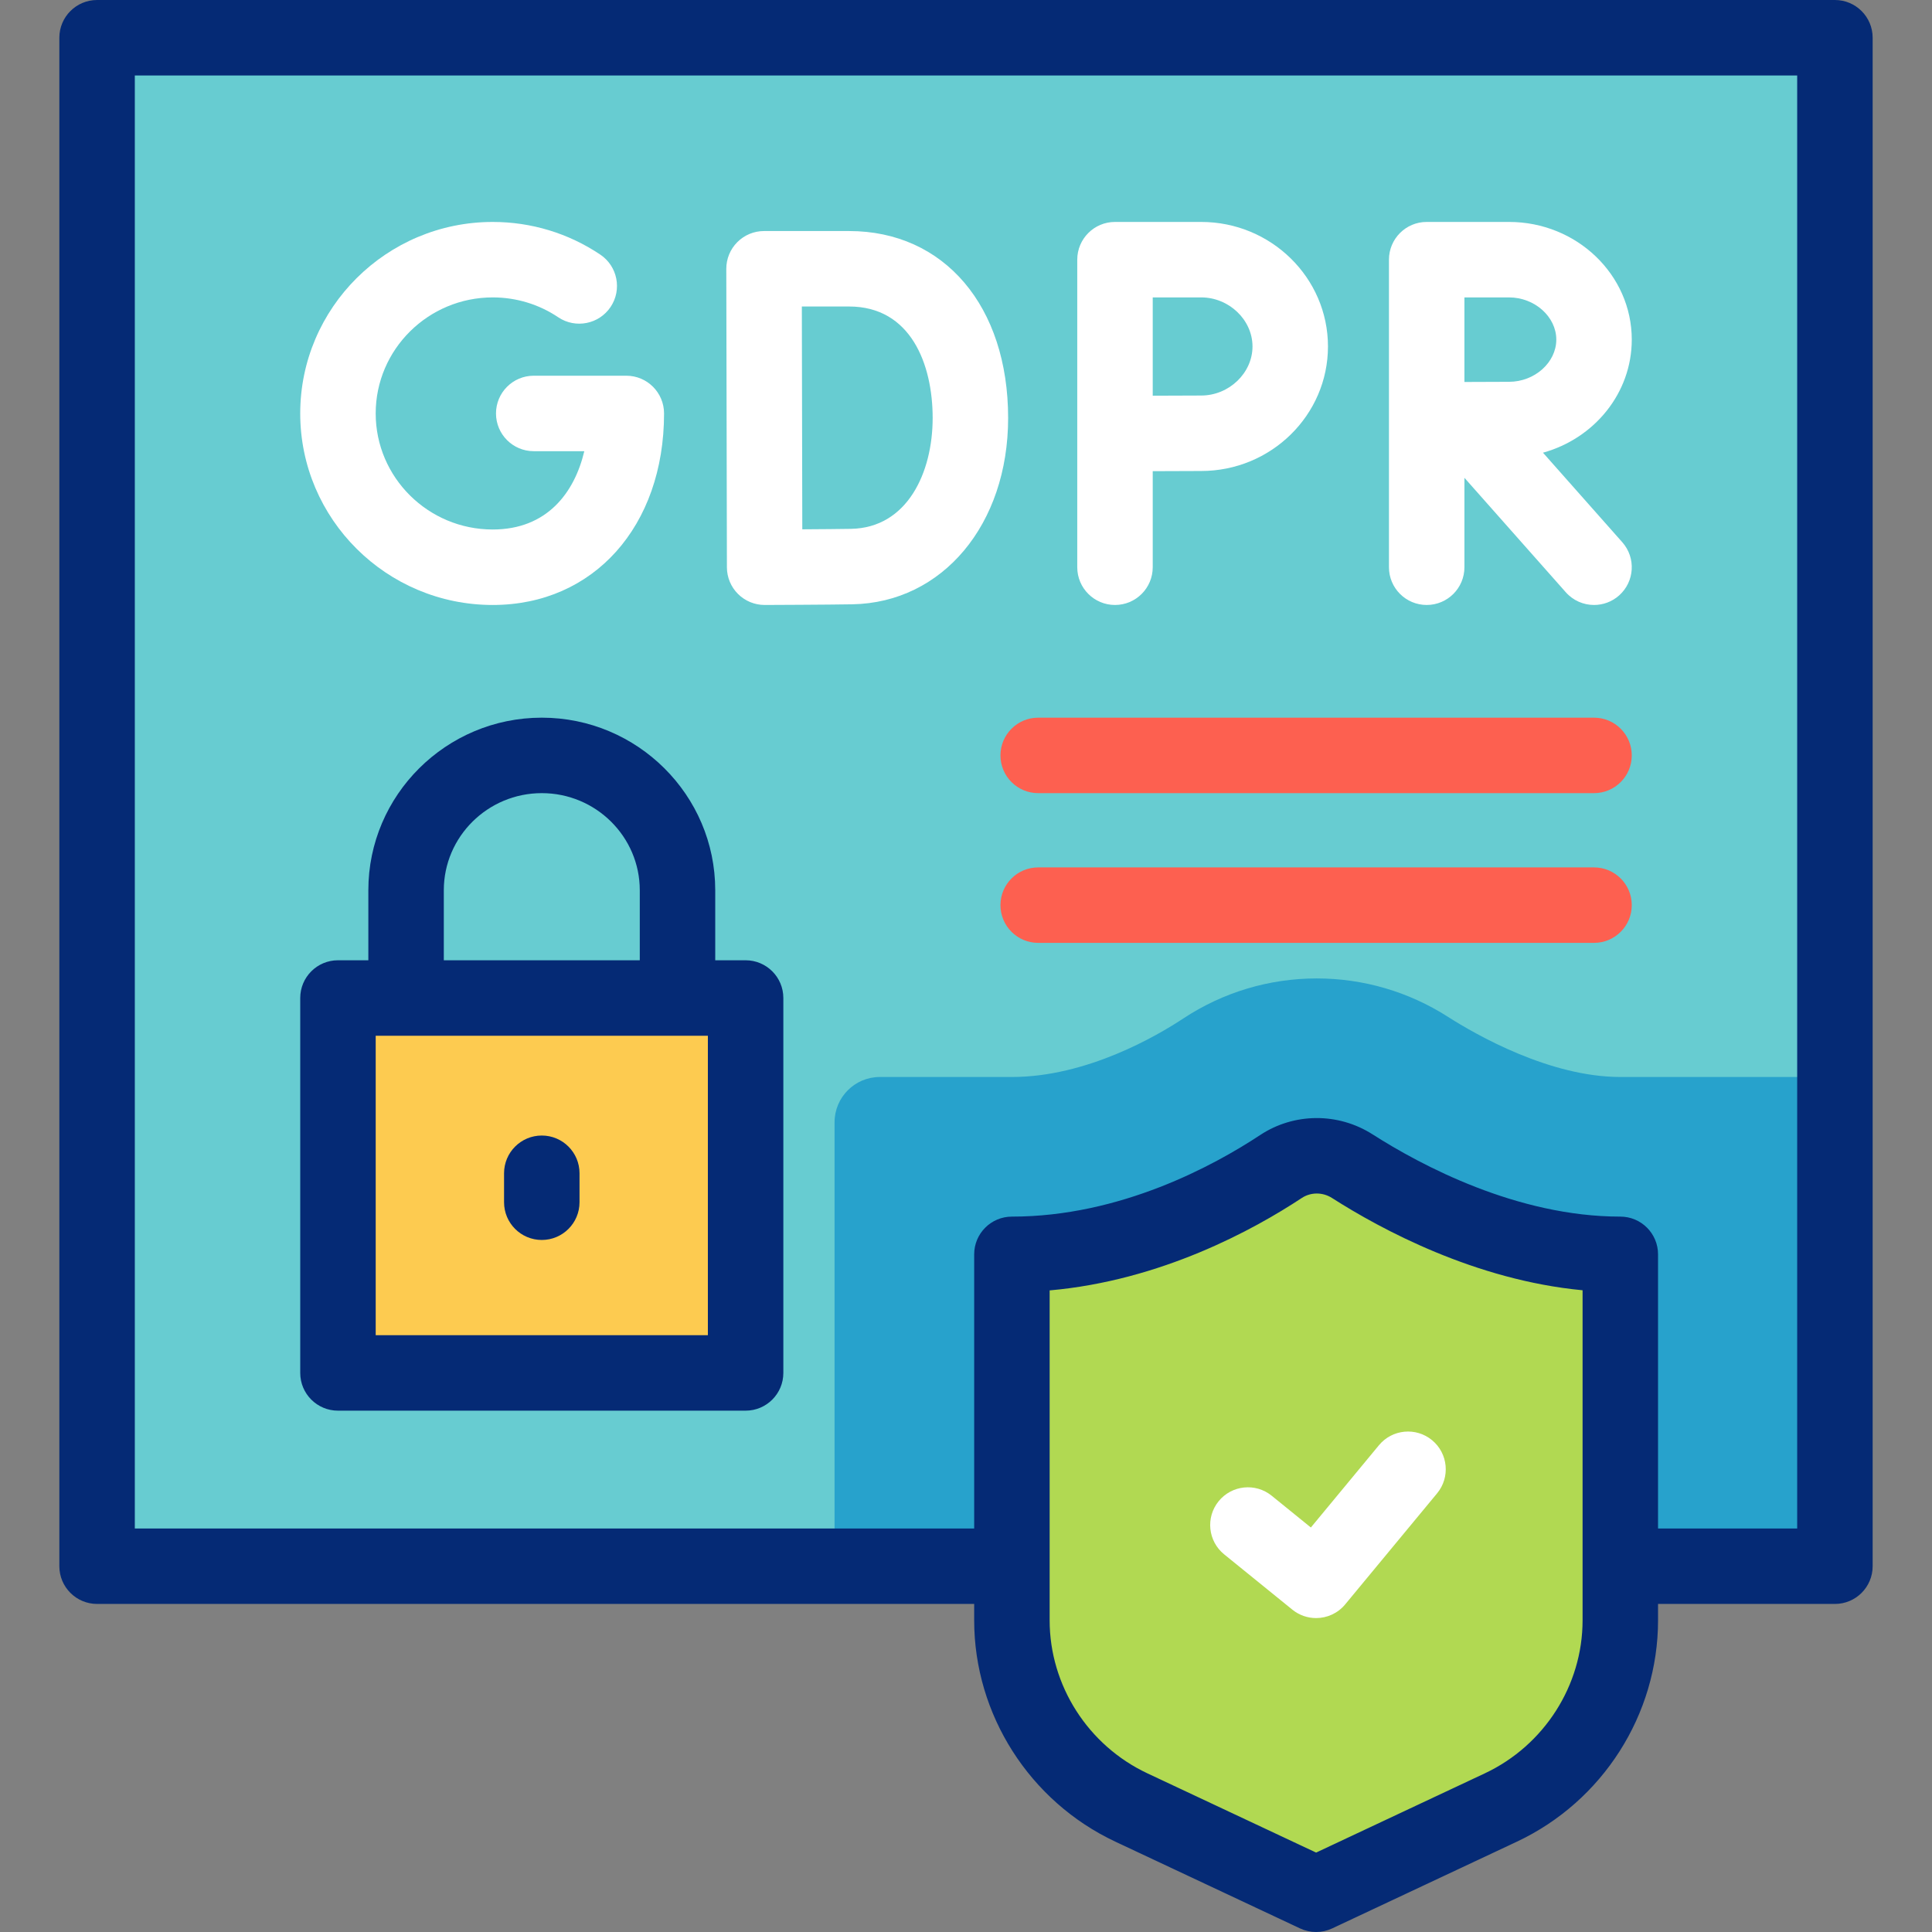
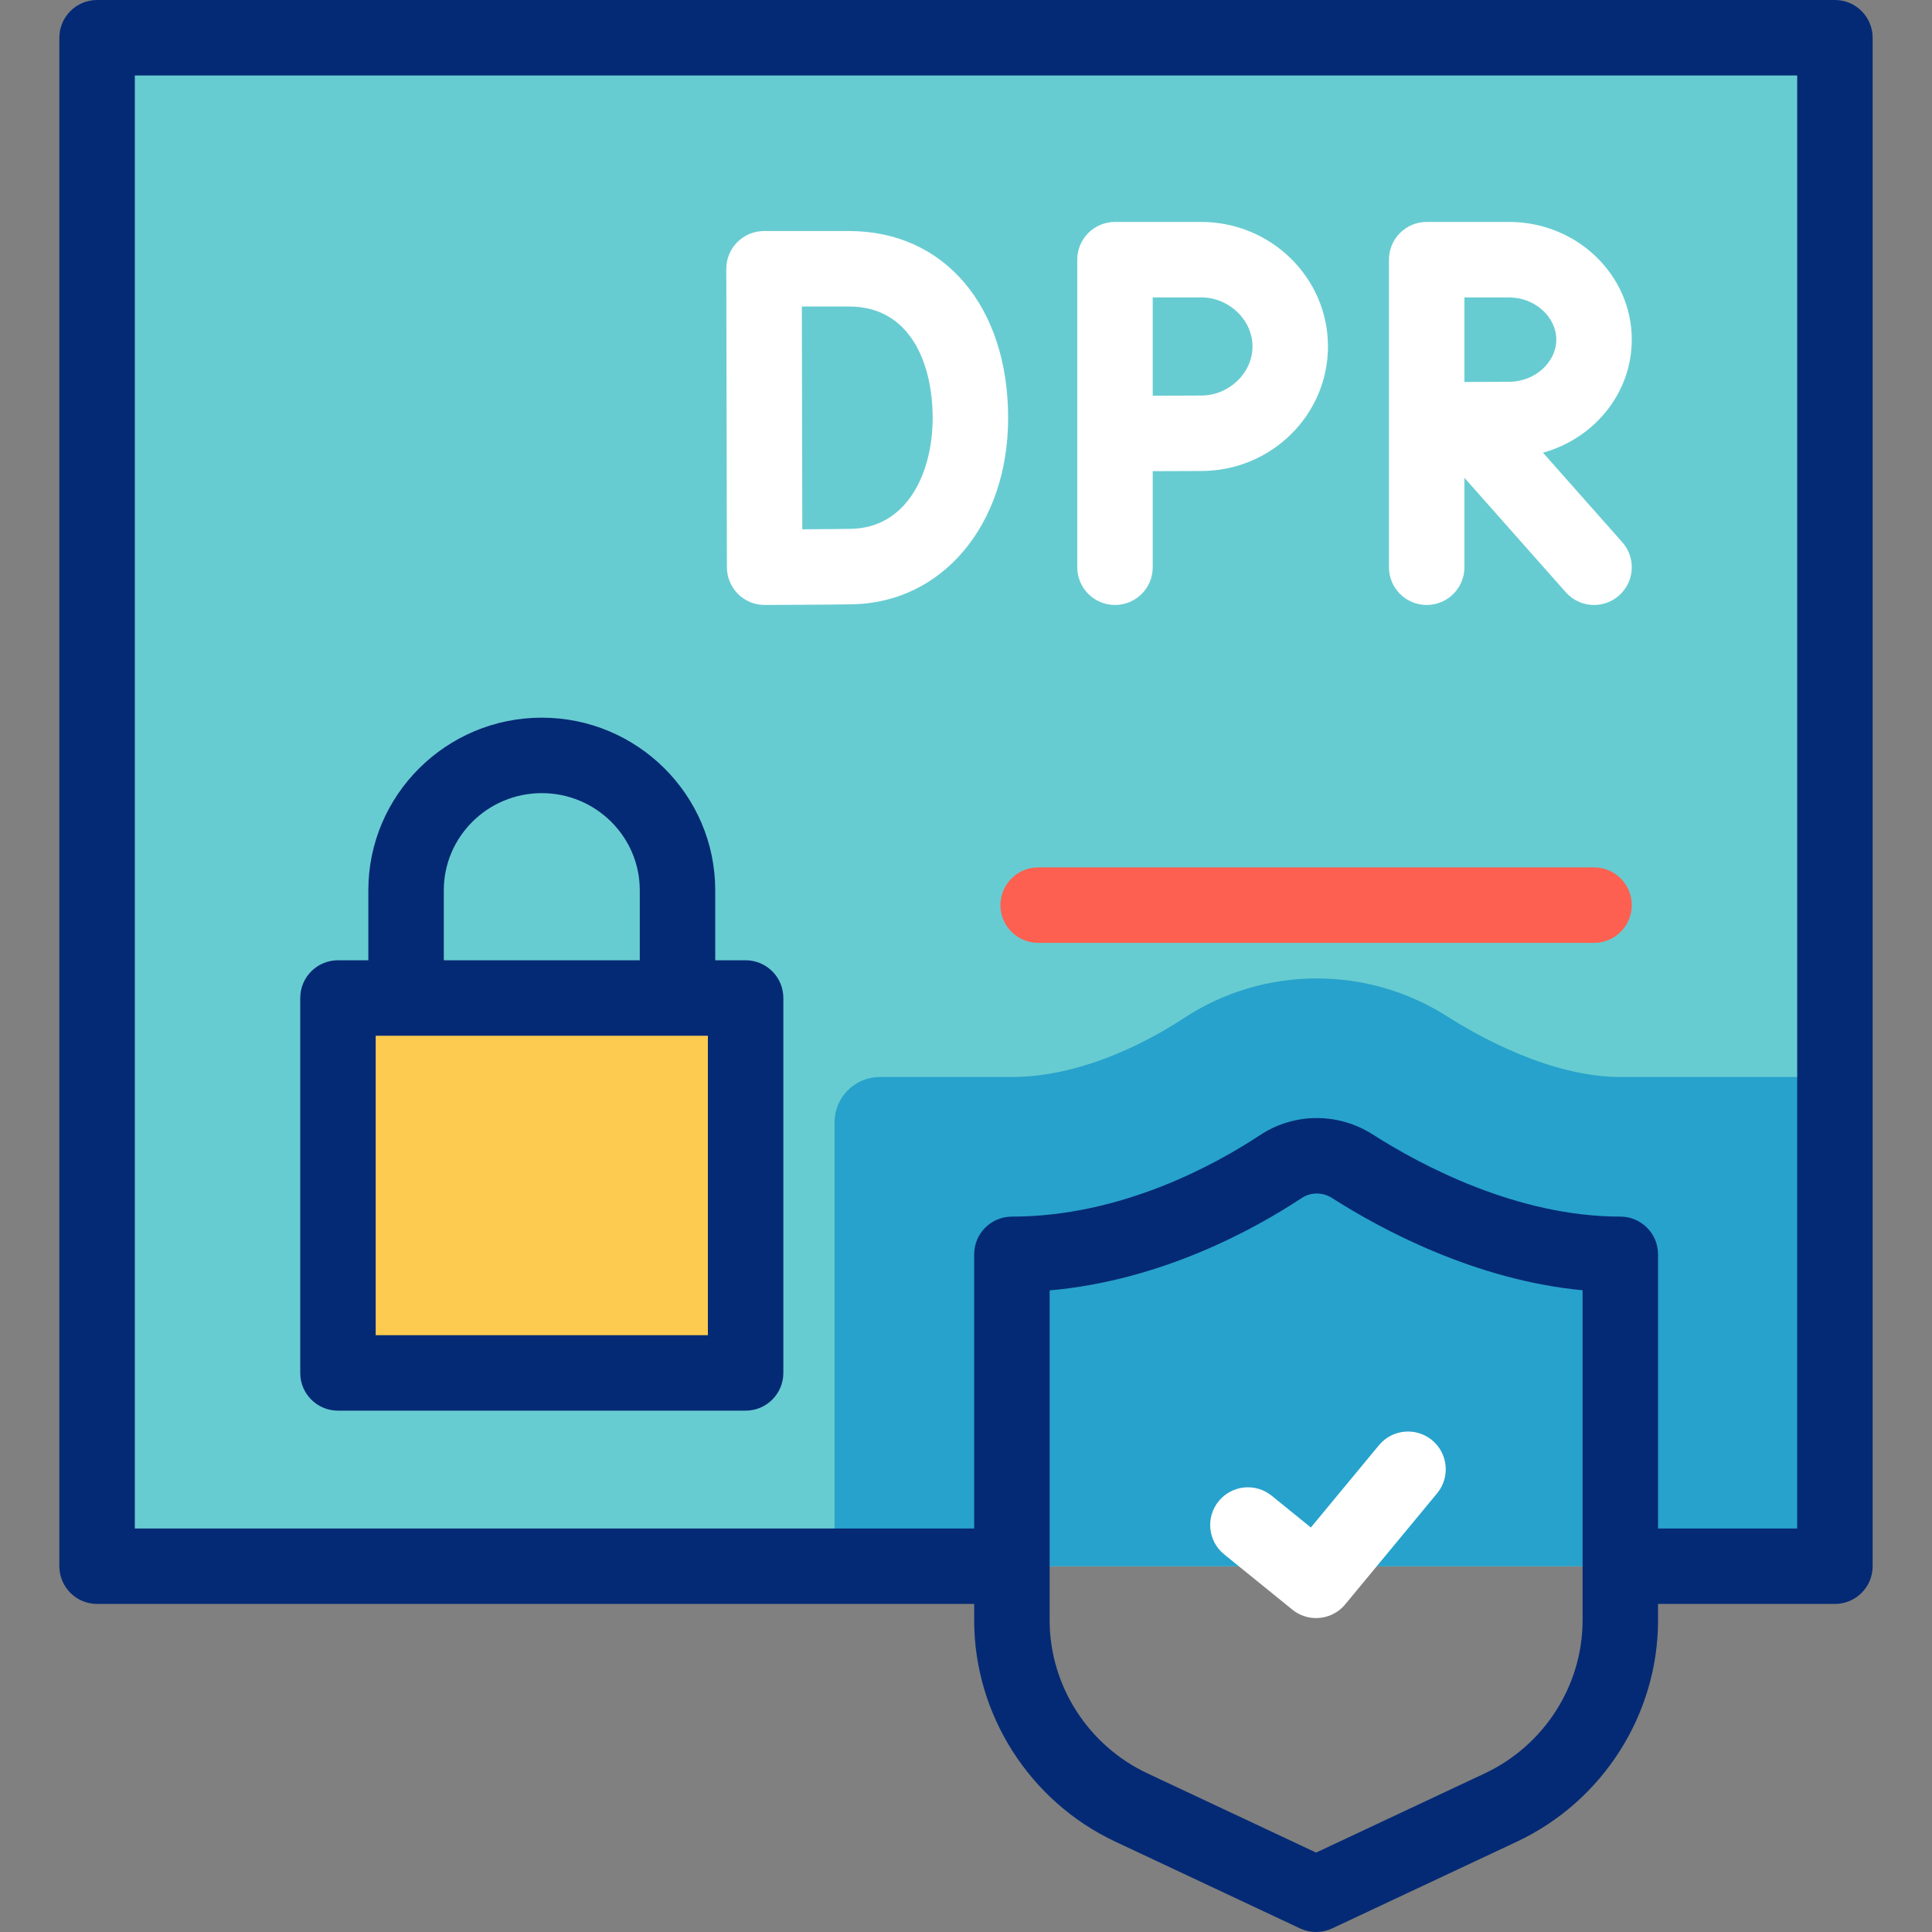
<svg xmlns="http://www.w3.org/2000/svg" version="1.1" id="Layer_1" x="0px" y="0px" viewBox="0 0 512 512" style="enable-background:new 0 0 512 512;" xml:space="preserve">
  <rect x="0" y="0" width="512" height="512" fill="#808080" stroke="none" />
  <g>
    <g>
      <rect x="25.728" y="10" style="fill:#67CCD1;" width="460.545" height="405.06" />
      <path style="fill:#27A2CC;" d="M383.671,269.439c-10.387-6.636-22.389-10.144-34.709-10.144c-12.63,0-24.868,3.673-35.393,10.622    c-7.056,4.659-25.605,15.496-45.402,15.496h-35c-6.627,0-12,5.373-12,12V415.06h257.232V285.413h-49    C410.695,285.413,391.188,274.242,383.671,269.439z" />
      <rect x="89.565" y="264.482" style="fill:#FDCB50;" width="108.03" height="99.359" />
-       <path style="fill:#B1D952;" d="M358.367,309.046c-5.77-3.686-13.187-3.679-18.9,0.093c-13.423,8.863-40.053,23.274-71.299,23.274    h0v97.003c0,21.205,12.326,40.512,31.66,49.592L348.783,502l48.956-22.992c19.334-9.08,31.66-28.387,31.66-49.592v-97.003h0    C399.503,332.413,372.227,317.901,358.367,309.046z" />
    </g>
    <g>
      <g>
        <path style="fill:#FFFFFF;" d="M225.021,61.227h-22.545c-2.655,0-5.202,1.057-7.078,2.936c-1.876,1.88-2.928,4.429-2.922,7.084     l0.162,79.097c0.006,2.655,1.066,5.199,2.949,7.071c1.874,1.863,4.409,2.908,7.051,2.908h0.038     c0.681-0.002,16.755-0.064,23.178-0.176c23.938-0.416,41.312-21.18,41.312-49.373C267.165,81.139,250.229,61.227,225.021,61.227z      M225.506,140.151c-2.962,0.052-8.18,0.093-12.889,0.122l-0.121-59.046h12.524c16.327,0,22.145,15.264,22.145,29.548     C247.165,125.209,240.468,139.891,225.506,140.151z" />
-         <path style="fill:#FFFFFF;" d="M165.982,99.57h-24.538c-5.522,0-10,4.477-10,10s4.478,10,10,10h13.401     c-2.592,10.969-9.857,20.754-24.268,20.754c-17.101,0-31.014-13.796-31.014-30.754s13.913-30.754,31.014-30.754     c6.227,0,12.229,1.82,17.356,5.263c4.584,3.078,10.799,1.857,13.877-2.729c3.078-4.585,1.856-10.798-2.729-13.876     c-8.437-5.664-18.294-8.657-28.505-8.657c-28.129,0-51.014,22.768-51.014,50.754s22.885,50.754,51.014,50.754     c26.733,0,45.404-20.871,45.404-50.754C175.982,104.047,171.505,99.57,165.982,99.57z" />
        <path style="fill:#FFFFFF;" d="M408.907,119.968c13.572-3.751,23.529-15.766,23.529-29.97c0-17.194-14.591-31.183-32.524-31.183     h-21.824c-5.522,0-10,4.477-10,10v81.508c0,5.523,4.478,10,10,10s10-4.477,10-10v-23.698l26.863,30.329     c1.976,2.231,4.726,3.37,7.489,3.37c2.356,0,4.724-0.829,6.627-2.514c4.134-3.662,4.517-9.982,0.854-14.116L408.907,119.968z      M388.087,78.816h11.824c6.789,0,12.524,5.121,12.524,11.183c0,6.062-5.735,11.183-12.524,11.183     c-2.889,0-7.645,0.021-11.824,0.044V78.816z" />
        <path style="fill:#FFFFFF;" d="M318.325,58.816h-22.84c-5.522,0-10,4.477-10,10v81.508c0,5.523,4.478,10,10,10s10-4.477,10-10     v-25.459c4.691-0.024,9.895-0.046,12.84-0.046c18.527,0,33.601-14.804,33.601-33.001S336.853,58.816,318.325,58.816z      M318.325,104.819c-2.957,0-8.146,0.022-12.84,0.046V78.816h12.84c7.372,0,13.601,5.954,13.601,13.001     S325.697,104.819,318.325,104.819z" />
      </g>
      <g>
        <g>
-           <path style="fill:#FD6050;" d="M422.436,210.191H275.131c-5.522,0-10-4.477-10-10s4.478-10,10-10h147.305      c5.522,0,10,4.477,10,10S427.958,210.191,422.436,210.191z" />
-         </g>
+           </g>
        <g>
          <path style="fill:#FD6050;" d="M422.436,249.871H275.131c-5.522,0-10-4.477-10-10s4.478-10,10-10h147.305      c5.522,0,10,4.477,10,10S427.958,249.871,422.436,249.871z" />
        </g>
      </g>
      <g>
        <path style="fill:#052A75;" d="M486.272,0H25.728c-5.522,0-10,4.477-10,10v405.061c0,5.523,4.478,10,10,10h232.439v4.355     c0,24.952,14.684,47.971,37.409,58.644l48.956,22.992c1.347,0.632,2.799,0.949,4.251,0.949s2.904-0.316,4.251-0.949     l48.956-22.992c22.726-10.672,37.409-33.691,37.409-58.643v-4.355h46.873c5.522,0,10-4.477,10-10V10     C496.272,4.477,491.795,0,486.272,0z M419.399,429.416c0,17.235-10.171,33.148-25.911,40.541l-44.705,20.996l-44.705-20.996     c-15.74-7.393-25.911-23.306-25.911-40.541v-87.447c29.564-2.608,54.115-16.103,66.81-24.484c2.396-1.583,5.54-1.586,8.007-0.011     c0,0,0,0,0,0c13.068,8.348,37.975,21.767,66.416,24.46V429.416z M476.272,405.061h-36.873v-72.647c0-5.523-4.478-10-10-10     c-27.437,0-52.908-13.655-65.648-21.794c-9.118-5.825-20.813-5.755-29.794,0.175c-12.229,8.074-37.036,21.619-65.79,21.619     c-5.522,0-10,4.477-10,10v72.647H35.728V20h440.545V405.061z" />
        <path style="fill:#052A75;" d="M89.564,373.841h108.03c5.522,0,10-4.477,10-10v-99.359c0-5.523-4.478-10-10-10h-8.049V235.93     c0-25.22-20.62-45.739-45.966-45.739S97.614,210.71,97.614,235.93v18.552h-8.05c-5.522,0-10,4.477-10,10v99.359     C79.564,369.364,84.042,373.841,89.564,373.841z M187.595,353.841h-88.03v-79.359h88.03V353.841z M117.614,235.93     c0-14.192,11.648-25.739,25.966-25.739s25.966,11.546,25.966,25.739v18.552h-51.932V235.93z" />
-         <path style="fill:#052A75;" d="M143.58,328.604c5.522,0,10-4.477,10-10v-7.677c0-5.523-4.478-10-10-10s-10,4.477-10,10v7.677     C133.58,324.127,138.058,328.604,143.58,328.604z" />
      </g>
      <g>
        <path style="fill:#FFFFFF;" d="M348.777,428.806c-2.214,0-4.441-0.732-6.293-2.234l-18.072-14.658     c-4.29-3.479-4.946-9.776-1.468-14.066s9.776-4.947,14.065-1.467l10.383,8.42l18.045-21.806c3.521-4.254,9.822-4.85,14.08-1.329     c4.255,3.521,4.85,9.825,1.328,14.08l-24.358,29.434C354.511,427.569,351.655,428.806,348.777,428.806z" />
      </g>
    </g>
  </g>
  <g>
</g>
  <g>
</g>
  <g>
</g>
  <g>
</g>
  <g>
</g>
  <g>
</g>
  <g>
</g>
  <g>
</g>
  <g>
</g>
  <g>
</g>
  <g>
</g>
  <g>
</g>
  <g>
</g>
  <g>
</g>
  <g>
</g>
</svg>